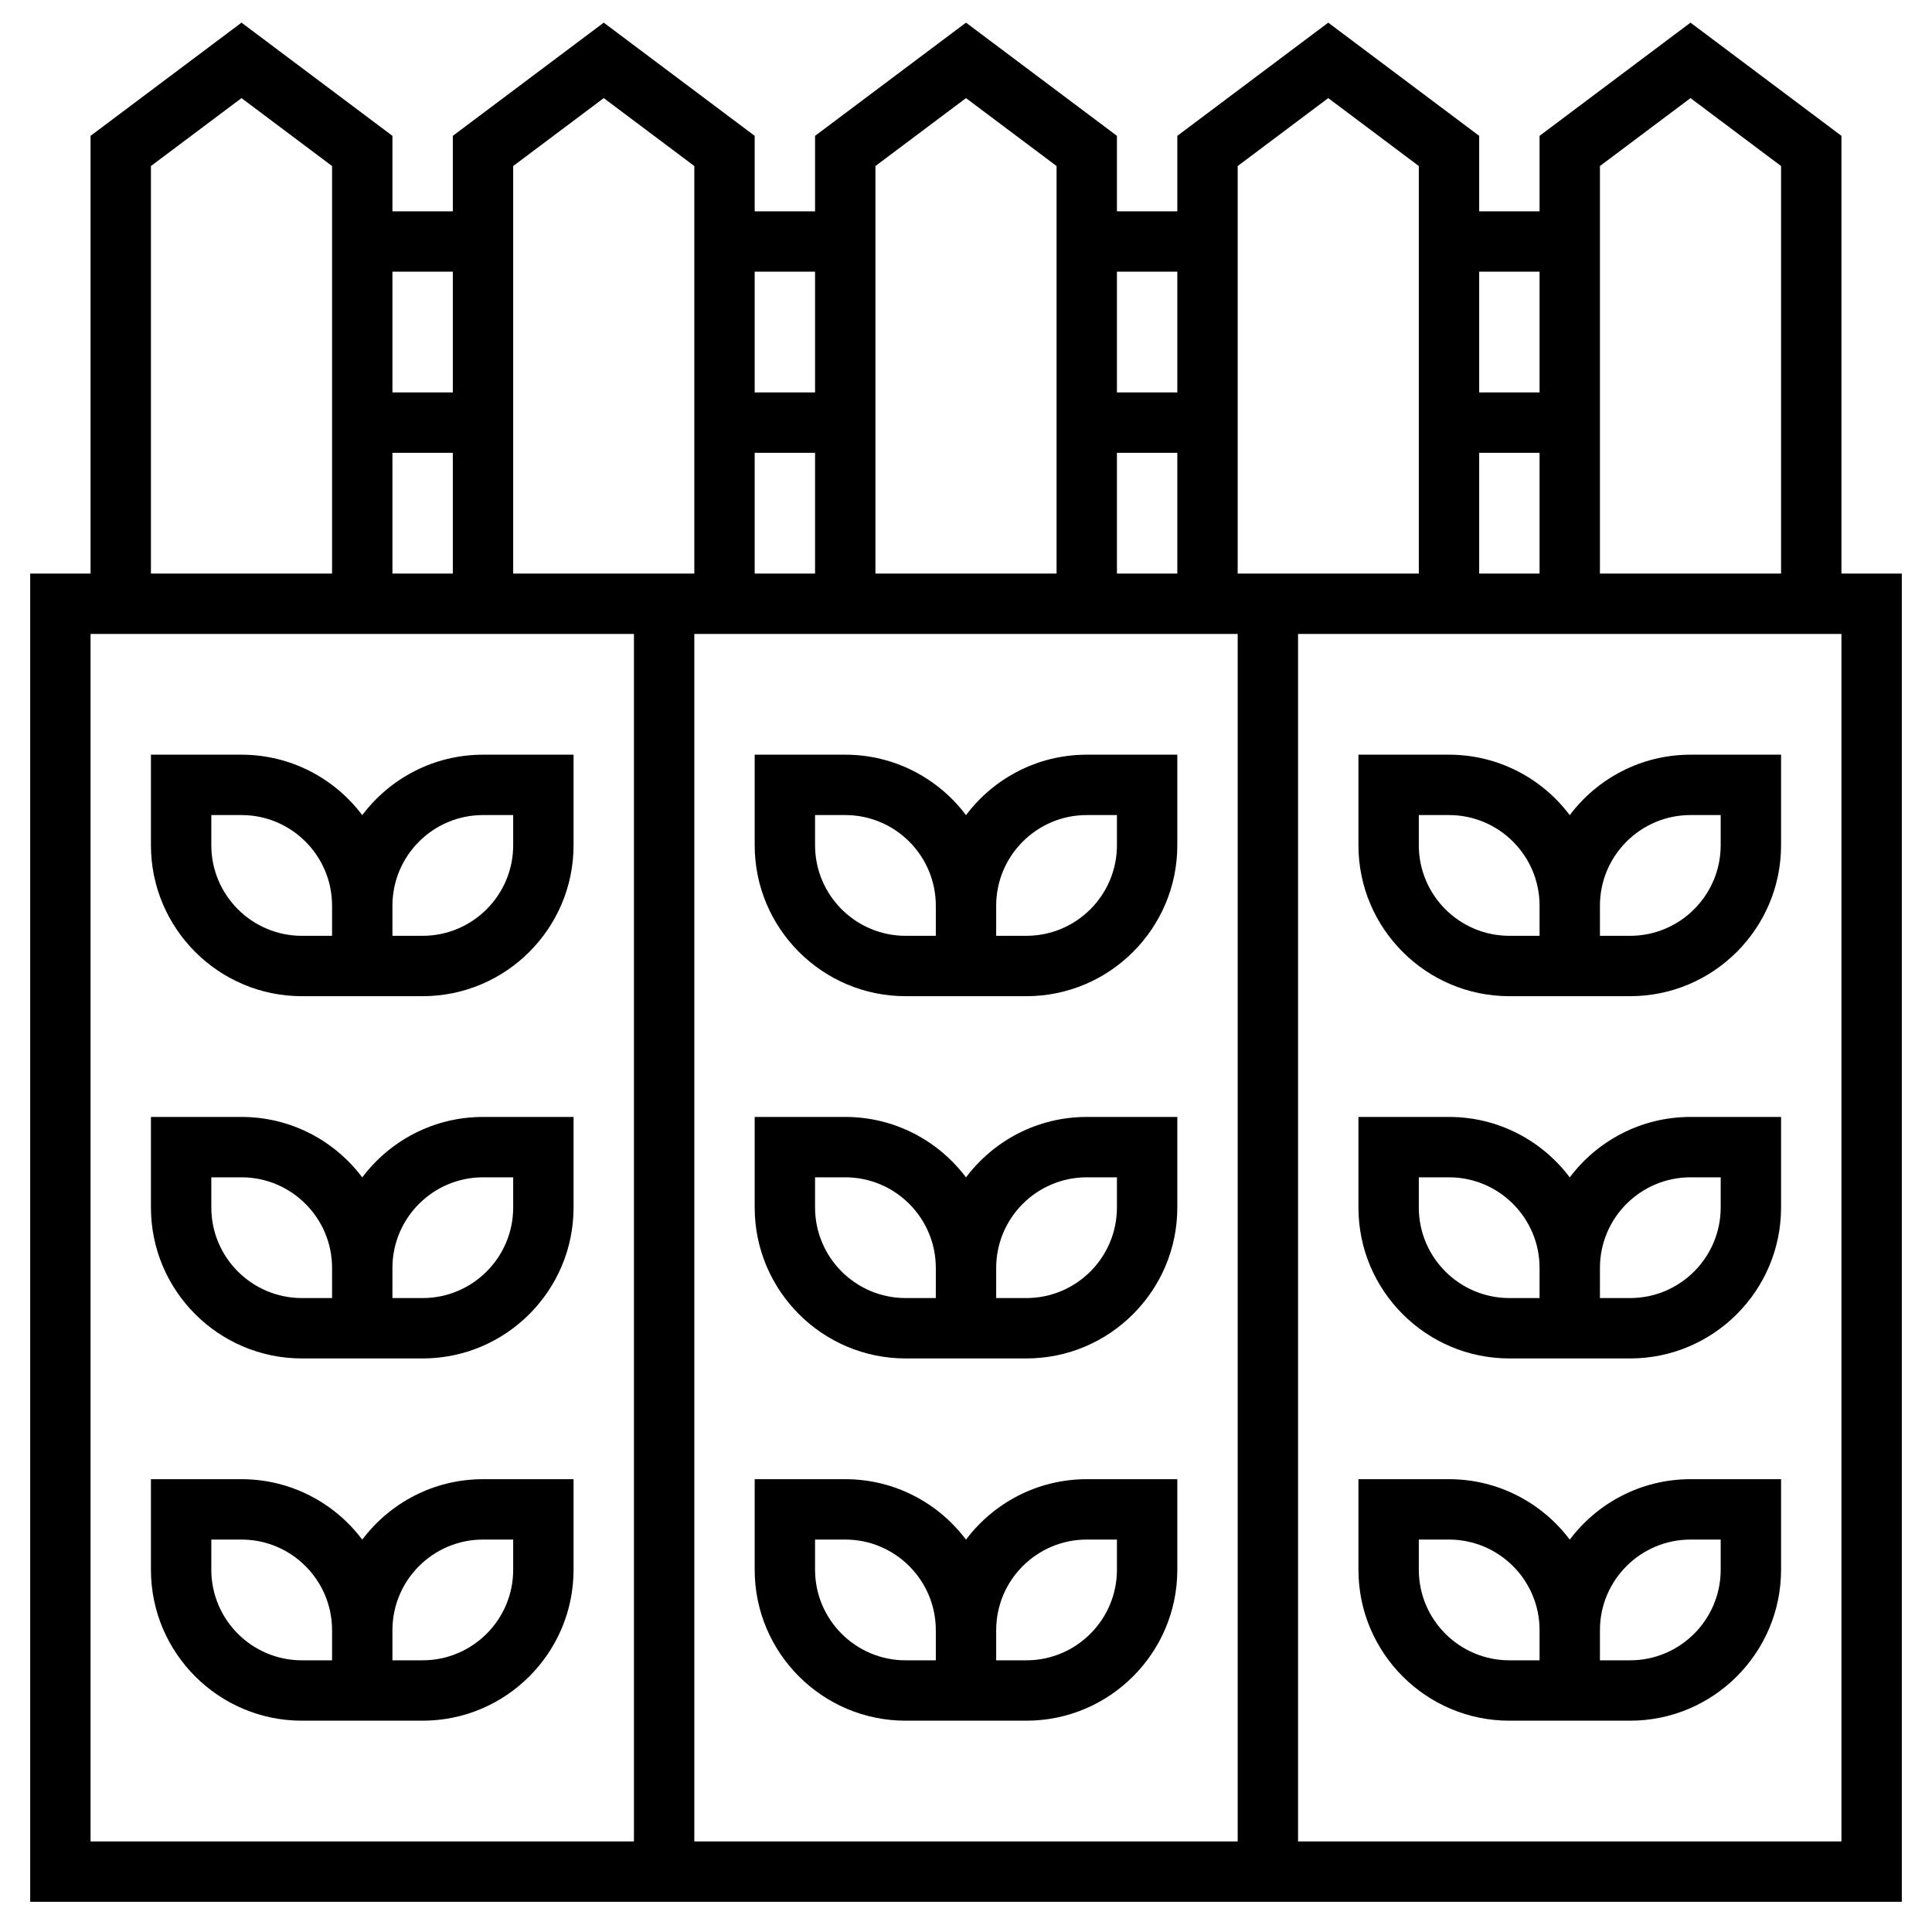
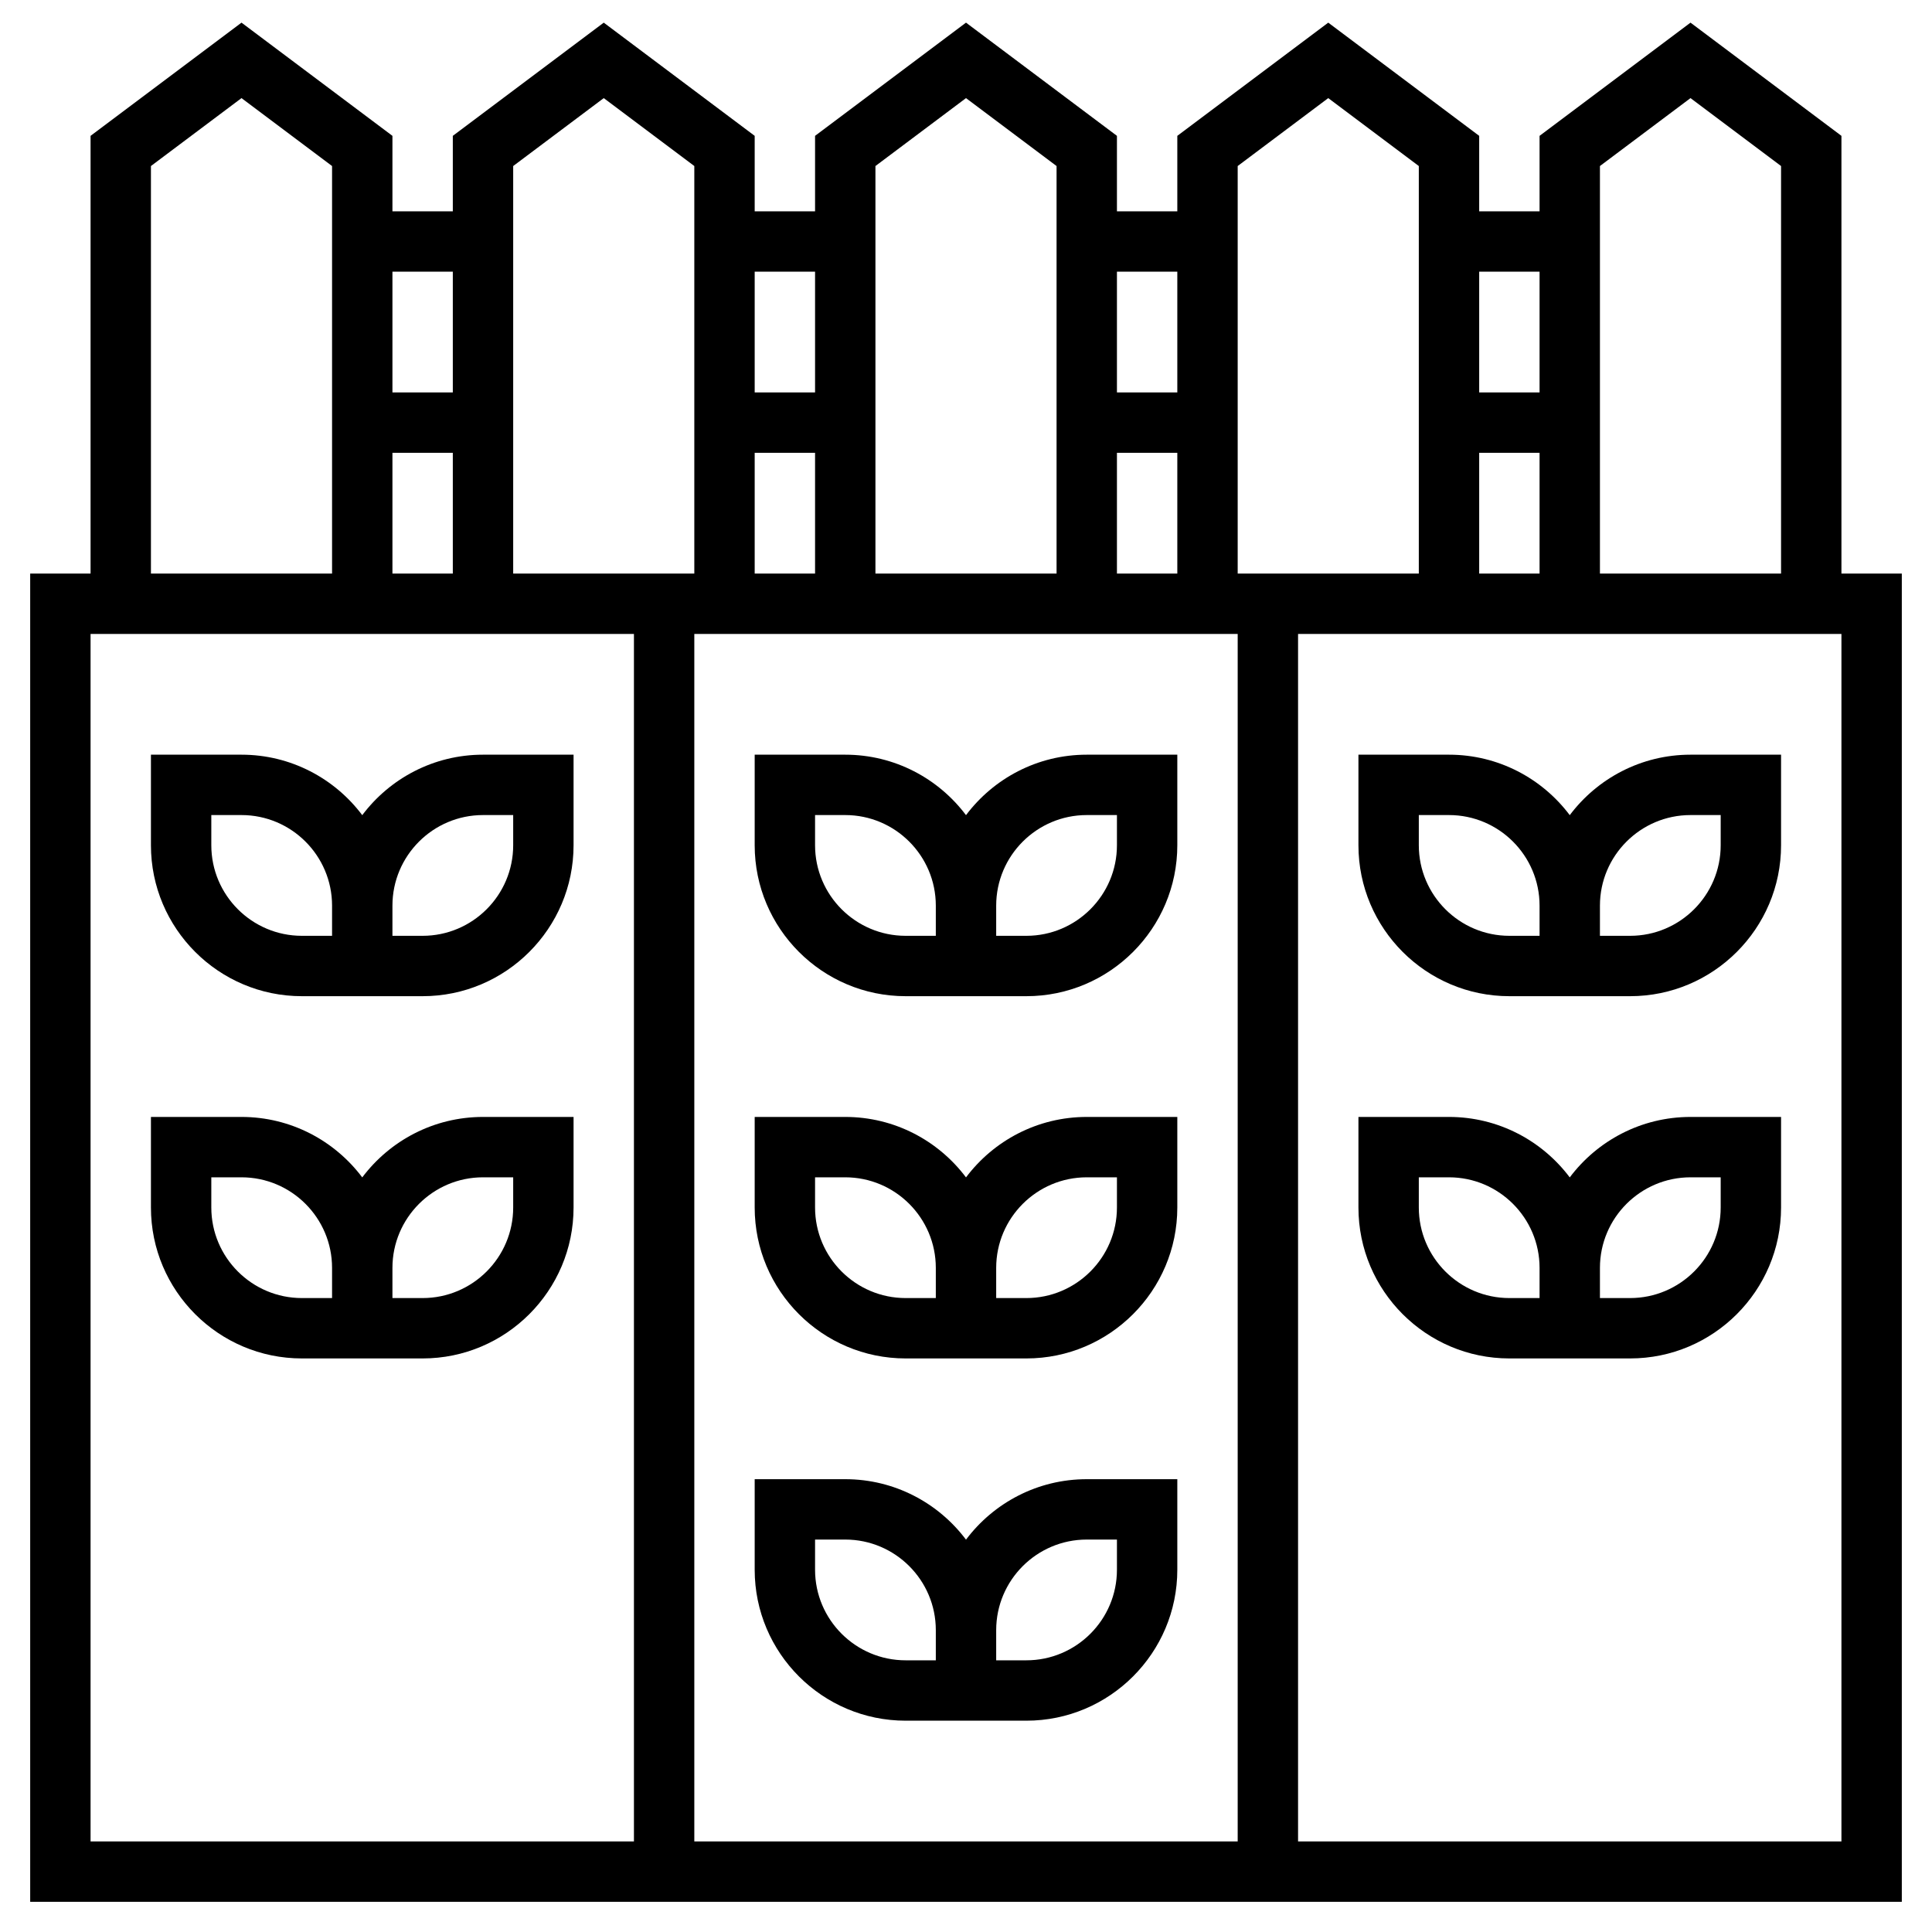
<svg xmlns="http://www.w3.org/2000/svg" height="100px" width="100px" fill="#000000" version="1.1" x="0px" y="0px" viewBox="0 0 64 64" style="enable-background:new 0 0 64 64;" xml:space="preserve">
  <g>
-     <path d="M12,51.003C11.087,49.788,9.634,49,8,49H5v3c0,2.757,2.243,5,5,5h4c2.757,0,5-2.243,5-5v-3h-3   C14.366,49,12.913,49.788,12,51.003z M11,55h-1c-1.654,0-3-1.346-3-3v-1h1c1.654,0,3,1.346,3,3V55z M17,52c0,1.654-1.346,3-3,3h-1   v-1c0-1.654,1.346-3,3-3h1V52z" />
    <path d="M30,57h4c2.757,0,5-2.243,5-5v-3h-3c-1.634,0-3.087,0.788-4,2.003C31.087,49.788,29.634,49,28,49h-3v3   C25,54.757,27.243,57,30,57z M33,54c0-1.654,1.346-3,3-3h1v1c0,1.654-1.346,3-3,3h-1V54z M27,51h1c1.654,0,3,1.346,3,3v1h-1   c-1.654,0-3-1.346-3-3V51z" />
    <path d="M61,19V4.5l-5-3.75L51,4.5V7h-2V4.5l-5-3.75L39,4.5V7h-2V4.5l-5-3.75L27,4.5V7h-2V4.5l-5-3.75L15,4.5V7h-2V4.5L8,0.75   L3,4.5V19H1v44h62V19H61z M56,3.25l3,2.25V19h-6V5.5L56,3.25z M51,19h-2v-4h2V19z M51,9v4h-2V9H51z M44,3.25l3,2.25V19h-6V5.5   L44,3.25z M27,19h-2v-4h2V19z M41,21v40H23V21H41z M39,19h-2v-4h2V19z M39,9v4h-2V9H39z M32,3.25l3,2.25V19h-6V5.5L32,3.25z M27,9   v4h-2V9H27z M20,3.25l3,2.25V19h-6V5.5L20,3.25z M15,19h-2v-4h2V19z M15,9v4h-2V9H15z M5,5.5l3-2.25l3,2.25V19H5V5.5z M3,21h18v40   H3V21z M61,61H43V21h18V61z" />
-     <path d="M50,57h4c2.757,0,5-2.243,5-5v-3h-3c-1.634,0-3.087,0.788-4,2.003C51.087,49.788,49.634,49,48,49h-3v3   C45,54.757,47.243,57,50,57z M53,54c0-1.654,1.346-3,3-3h1v1c0,1.654-1.346,3-3,3h-1V54z M47,51h1c1.654,0,3,1.346,3,3v1h-1   c-1.654,0-3-1.346-3-3V51z" />
    <path d="M12,39.003C11.087,37.788,9.634,37,8,37H5v3c0,2.757,2.243,5,5,5h4c2.757,0,5-2.243,5-5v-3h-3   C14.366,37,12.913,37.788,12,39.003z M11,43h-1c-1.654,0-3-1.346-3-3v-1h1c1.654,0,3,1.346,3,3V43z M17,40c0,1.654-1.346,3-3,3h-1   v-1c0-1.654,1.346-3,3-3h1V40z" />
    <path d="M30,45h4c2.757,0,5-2.243,5-5v-3h-3c-1.634,0-3.087,0.788-4,2.003C31.087,37.788,29.634,37,28,37h-3v3   C25,42.757,27.243,45,30,45z M33,42c0-1.654,1.346-3,3-3h1v1c0,1.654-1.346,3-3,3h-1V42z M27,39h1c1.654,0,3,1.346,3,3v1h-1   c-1.654,0-3-1.346-3-3V39z" />
    <path d="M50,45h4c2.757,0,5-2.243,5-5v-3h-3c-1.634,0-3.087,0.788-4,2.003C51.087,37.788,49.634,37,48,37h-3v3   C45,42.757,47.243,45,50,45z M53,42c0-1.654,1.346-3,3-3h1v1c0,1.654-1.346,3-3,3h-1V42z M47,39h1c1.654,0,3,1.346,3,3v1h-1   c-1.654,0-3-1.346-3-3V39z" />
    <path d="M16,25c-1.634,0-3.087,0.788-4,2.003C11.087,25.788,9.634,25,8,25H5v3c0,2.757,2.243,5,5,5h4c2.757,0,5-2.243,5-5v-3H16z    M11,31h-1c-1.654,0-3-1.346-3-3v-1h1c1.654,0,3,1.346,3,3V31z M17,28c0,1.654-1.346,3-3,3h-1v-1c0-1.654,1.346-3,3-3h1V28z" />
    <path d="M30,33h4c2.757,0,5-2.243,5-5v-3h-3c-1.634,0-3.087,0.788-4,2.003C31.087,25.788,29.634,25,28,25h-3v3   C25,30.757,27.243,33,30,33z M33,30c0-1.654,1.346-3,3-3h1v1c0,1.654-1.346,3-3,3h-1V30z M27,27h1c1.654,0,3,1.346,3,3v1h-1   c-1.654,0-3-1.346-3-3V27z" />
    <path d="M50,33h4c2.757,0,5-2.243,5-5v-3h-3c-1.634,0-3.087,0.788-4,2.003C51.087,25.788,49.634,25,48,25h-3v3   C45,30.757,47.243,33,50,33z M53,30c0-1.654,1.346-3,3-3h1v1c0,1.654-1.346,3-3,3h-1V30z M47,27h1c1.654,0,3,1.346,3,3v1h-1   c-1.654,0-3-1.346-3-3V27z" />
  </g>
</svg>